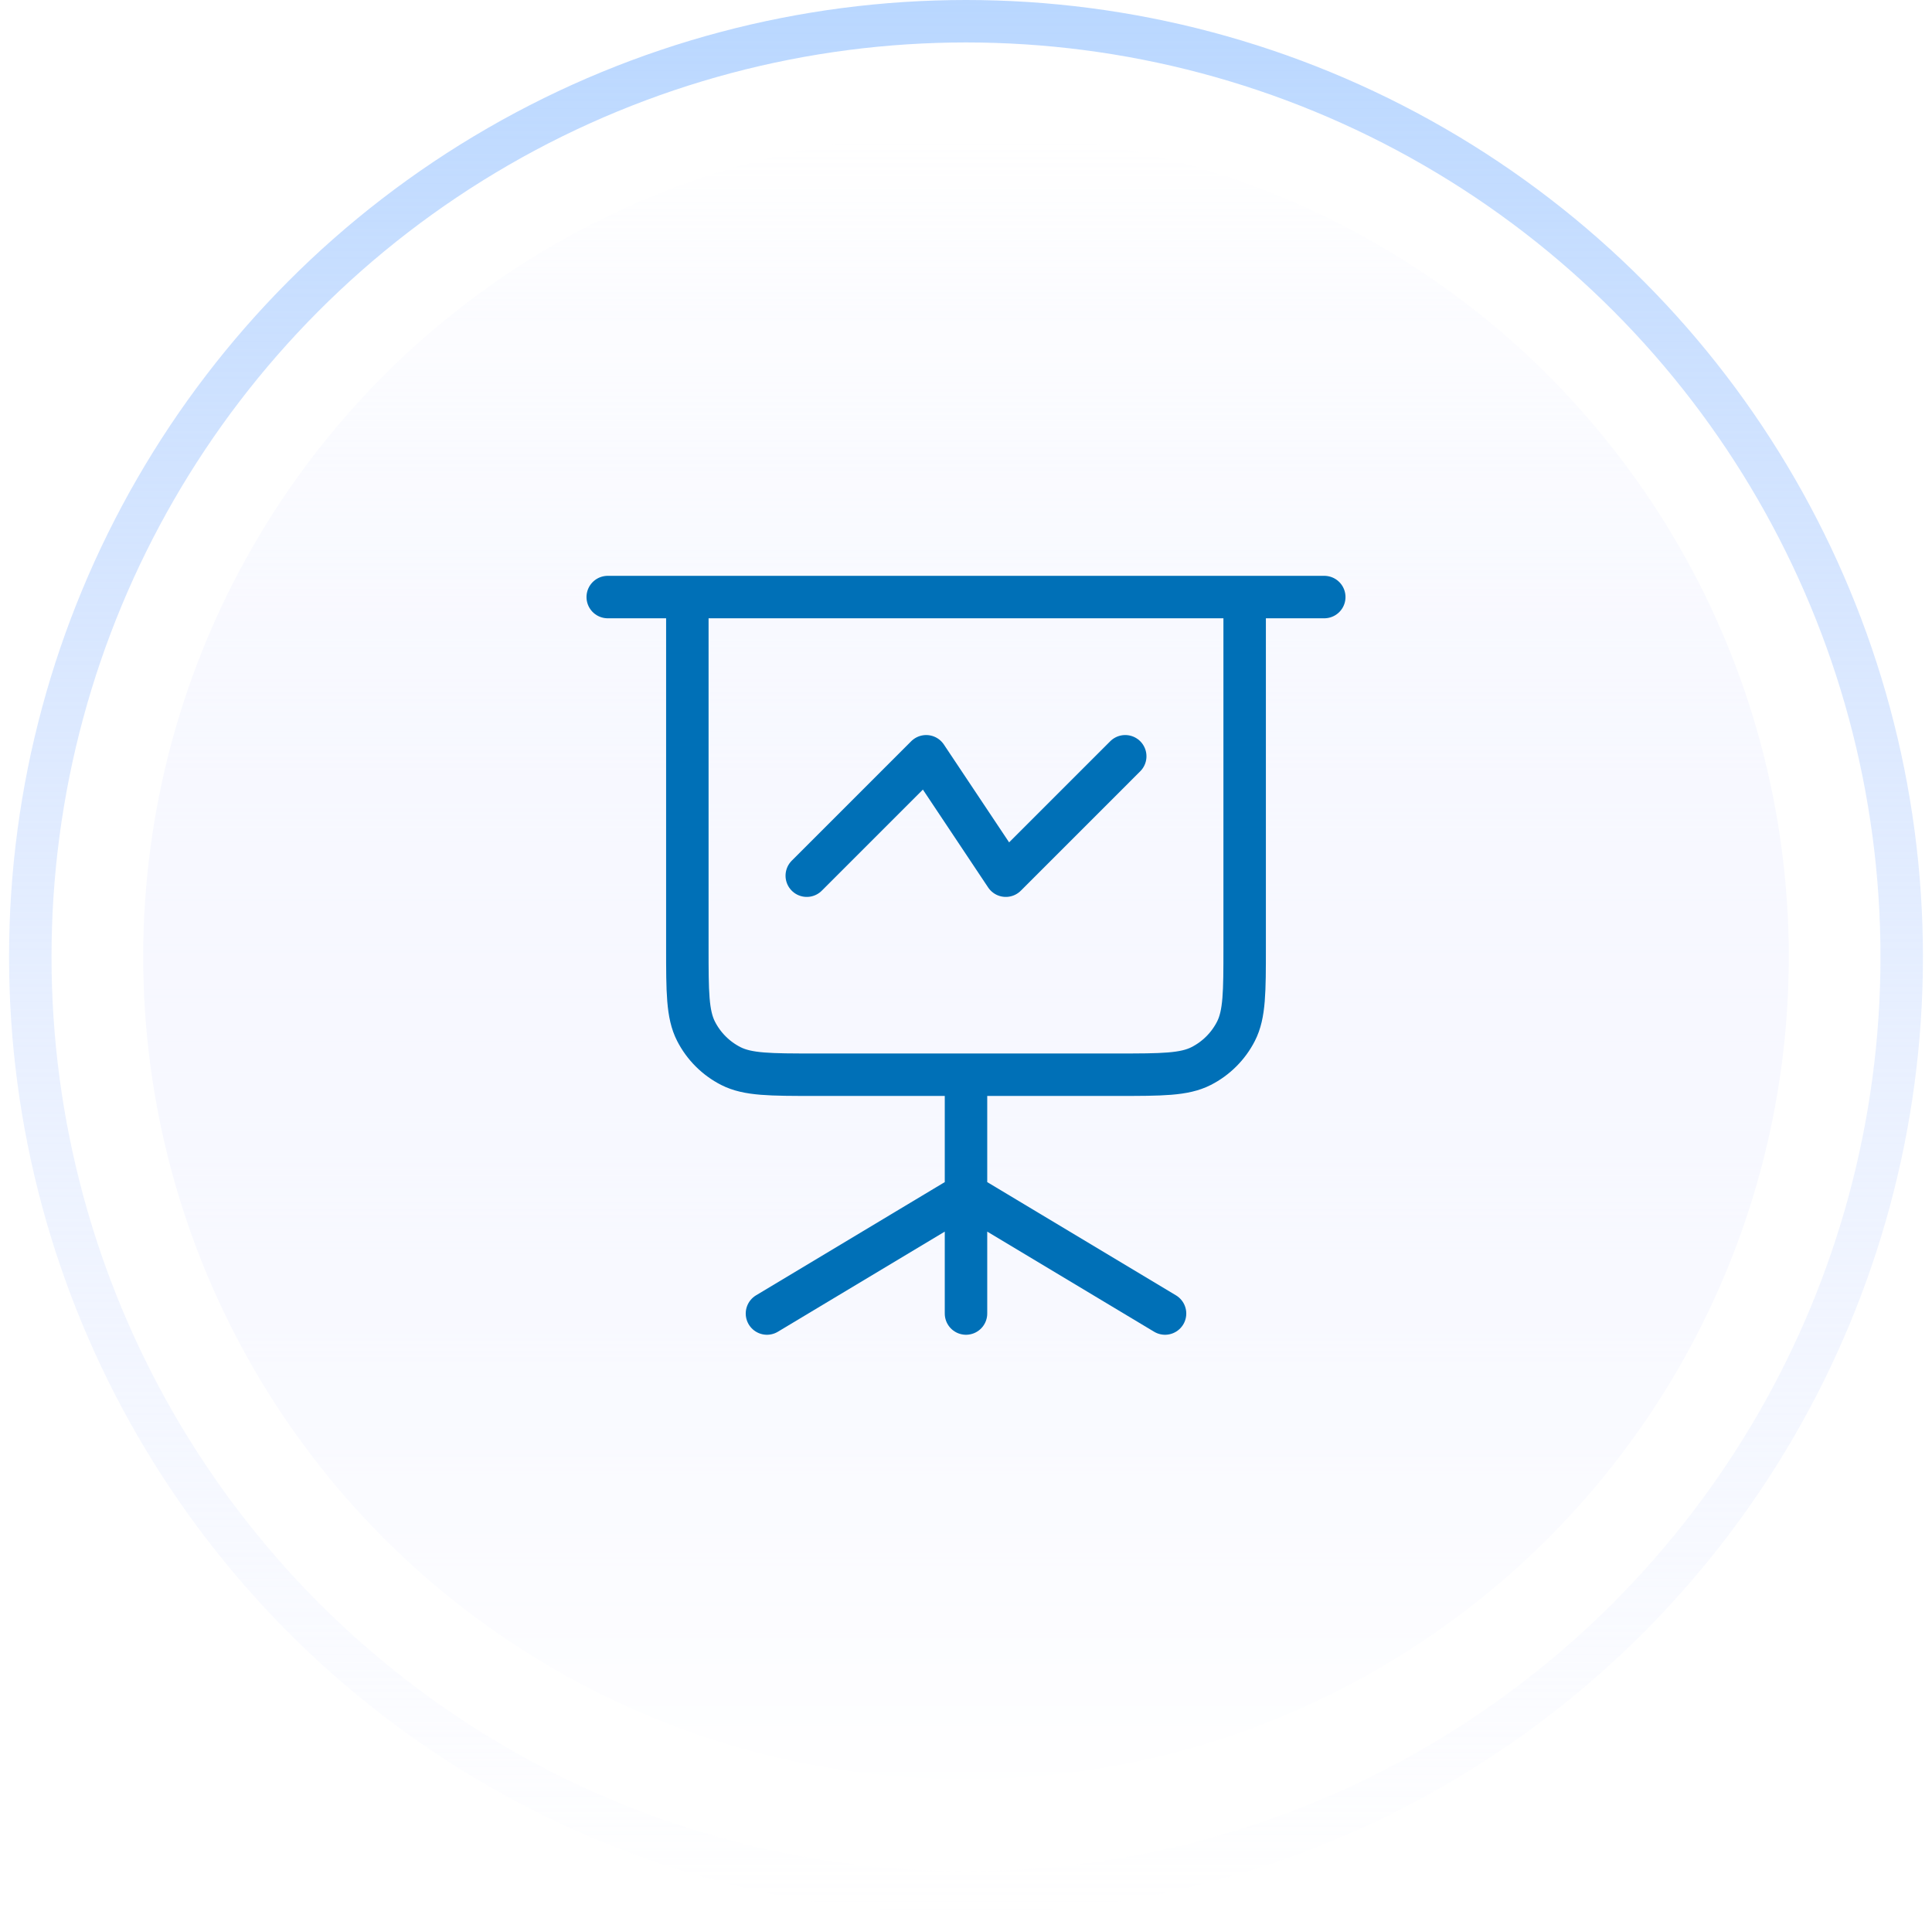
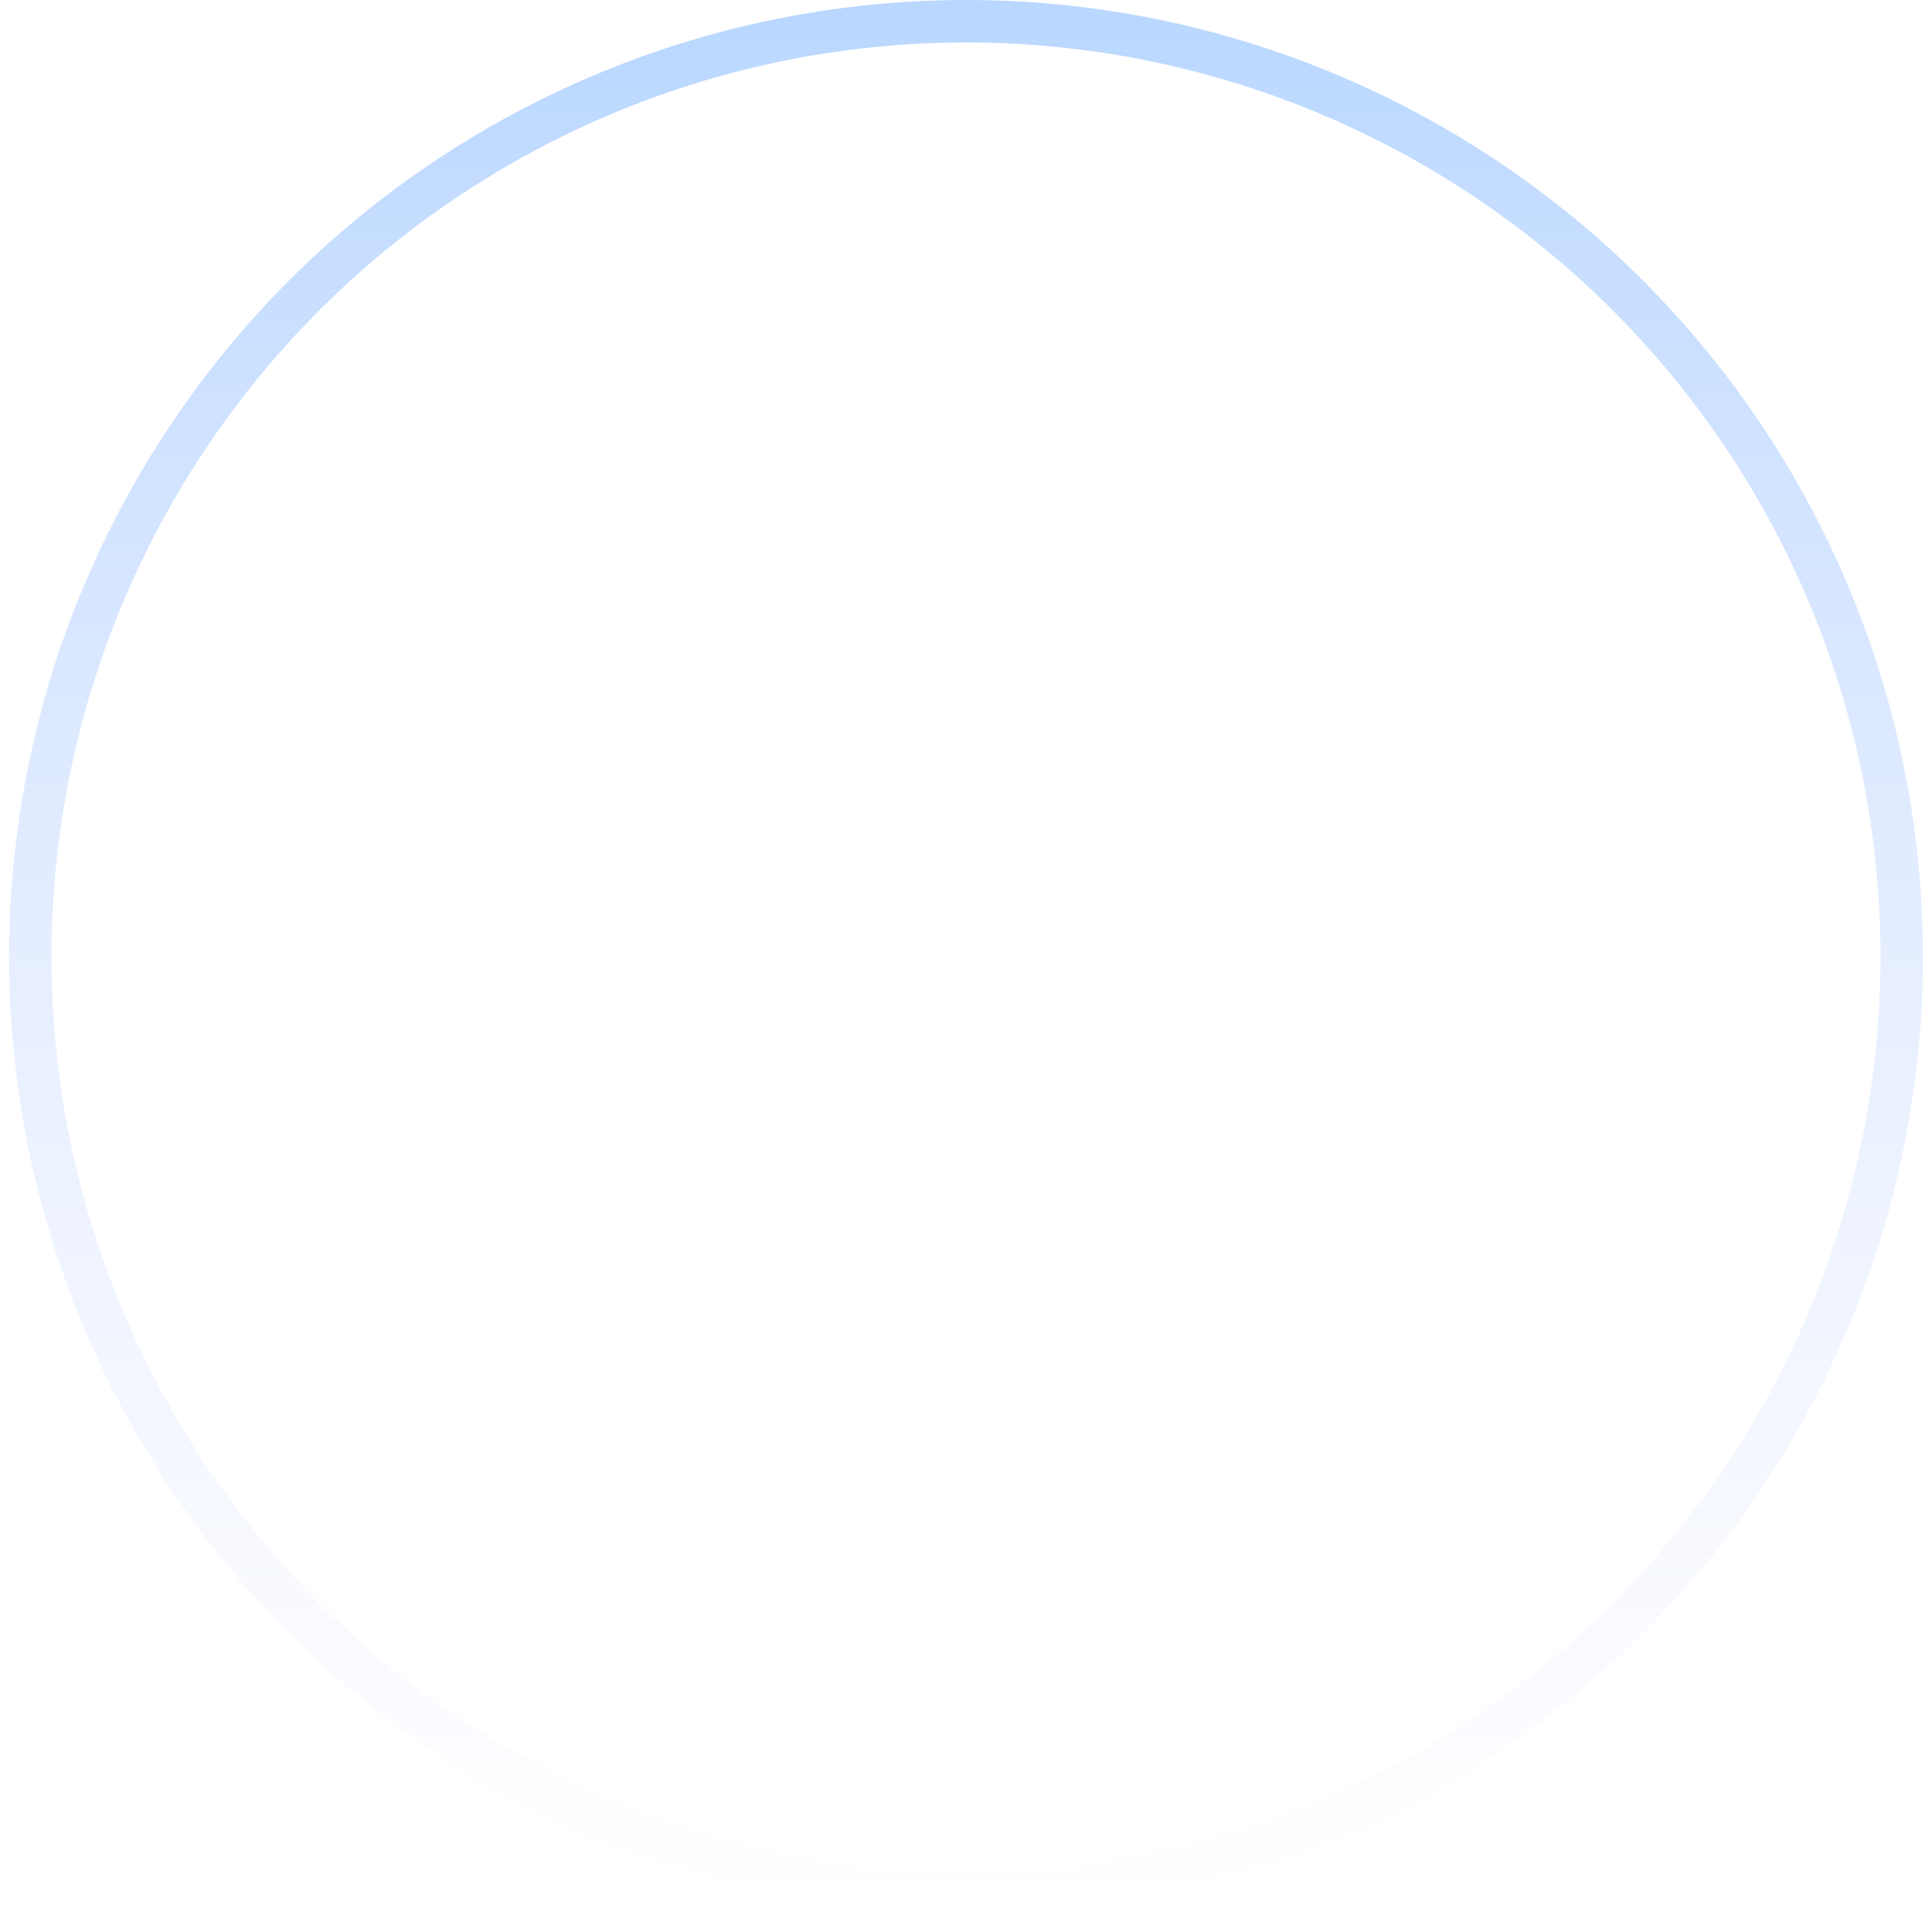
<svg xmlns="http://www.w3.org/2000/svg" width="182" height="181" viewBox="0 0 182 181" fill="none">
  <g filter="url(#filter0_i_7554_84568)">
-     <circle cx="90.999" cy="90.148" r="77.509" fill="url(#paint0_linear_7554_84568)" />
-   </g>
+     </g>
  <g filter="url(#filter1_i_7554_84568)">
    <circle cx="90.999" cy="90.148" r="77.509" fill="url(#paint1_linear_7554_84568)" />
  </g>
-   <circle cx="77.509" cy="77.509" r="77.509" transform="matrix(1 0 0 -1 13.49 167.656)" fill="url(#paint2_linear_7554_84568)" />
-   <circle cx="79.615" cy="79.615" r="79.615" transform="matrix(1 0 0 -1 11.389 169.763)" fill="url(#paint3_linear_7554_84568)" />
  <circle cx="91" cy="90.147" r="88.147" stroke="url(#paint4_linear_7554_84568)" stroke-width="4" />
-   <path d="M57.25 56.25H64.75M124.75 56.25H117.25M91 112.5L72.25 123.75M91 112.5L109.75 123.75M91 112.5V123.75M91 112.5V101.25M117.25 56.25V89.25C117.25 93.45 117.25 95.551 116.433 97.155C115.713 98.566 114.566 99.713 113.155 100.433C111.551 101.25 109.45 101.25 105.25 101.25H91M117.25 56.25H64.75M64.75 56.25V89.25C64.75 93.45 64.75 95.551 65.567 97.155C66.287 98.566 67.434 99.713 68.845 100.433C70.449 101.25 72.55 101.25 76.75 101.25H91M76 82.5L87.25 71.25L94.75 82.5L106 71.25" stroke="#0070B7" stroke-width="4" stroke-linecap="round" stroke-linejoin="round" />
  <defs>
    <filter id="filter0_i_7554_84568" x="13.49" y="12.639" width="155.018" height="156.711" filterUnits="userSpaceOnUse" color-interpolation-filters="sRGB">
      <feFlood flood-opacity="0" result="BackgroundImageFix" />
      <feBlend mode="normal" in="SourceGraphic" in2="BackgroundImageFix" result="shape" />
      <feColorMatrix in="SourceAlpha" type="matrix" values="0 0 0 0 0 0 0 0 0 0 0 0 0 0 0 0 0 0 127 0" result="hardAlpha" />
      <feOffset dy="1.692" />
      <feGaussianBlur stdDeviation="5.077" />
      <feComposite in2="hardAlpha" operator="arithmetic" k2="-1" k3="1" />
      <feColorMatrix type="matrix" values="0 0 0 0 0.725 0 0 0 0 0.843 0 0 0 0 1 0 0 0 1 0" />
      <feBlend mode="normal" in2="shape" result="effect1_innerShadow_7554_84568" />
    </filter>
    <filter id="filter1_i_7554_84568" x="13.49" y="12.639" width="155.018" height="156.711" filterUnits="userSpaceOnUse" color-interpolation-filters="sRGB">
      <feFlood flood-opacity="0" result="BackgroundImageFix" />
      <feBlend mode="normal" in="SourceGraphic" in2="BackgroundImageFix" result="shape" />
      <feColorMatrix in="SourceAlpha" type="matrix" values="0 0 0 0 0 0 0 0 0 0 0 0 0 0 0 0 0 0 127 0" result="hardAlpha" />
      <feOffset dy="1.692" />
      <feGaussianBlur stdDeviation="5.077" />
      <feComposite in2="hardAlpha" operator="arithmetic" k2="-1" k3="1" />
      <feColorMatrix type="matrix" values="0 0 0 0 0.725 0 0 0 0 0.843 0 0 0 0 1 0 0 0 1 0" />
      <feBlend mode="normal" in2="shape" result="effect1_innerShadow_7554_84568" />
    </filter>
    <linearGradient id="paint0_linear_7554_84568" x1="90.999" y1="12.639" x2="90.999" y2="167.657" gradientUnits="userSpaceOnUse">
      <stop stop-color="white" />
      <stop offset="1" stop-color="white" stop-opacity="0" />
    </linearGradient>
    <linearGradient id="paint1_linear_7554_84568" x1="90.999" y1="12.639" x2="90.999" y2="167.657" gradientUnits="userSpaceOnUse">
      <stop stop-color="white" />
      <stop offset="1" stop-color="white" stop-opacity="0" />
    </linearGradient>
    <linearGradient id="paint2_linear_7554_84568" x1="77.509" y1="0" x2="77.509" y2="155.018" gradientUnits="userSpaceOnUse">
      <stop stop-color="#DEE3FF" />
      <stop offset="1" stop-color="#DEE3FF" stop-opacity="0" />
    </linearGradient>
    <linearGradient id="paint3_linear_7554_84568" x1="79.615" y1="0" x2="79.615" y2="159.231" gradientUnits="userSpaceOnUse">
      <stop stop-color="white" />
      <stop offset="1" stop-color="white" stop-opacity="0" />
    </linearGradient>
    <linearGradient id="paint4_linear_7554_84568" x1="91" y1="0" x2="91" y2="180.293" gradientUnits="userSpaceOnUse">
      <stop stop-color="#B9D7FF" />
      <stop offset="1" stop-color="#DEE3FF" stop-opacity="0" />
    </linearGradient>
  </defs>
</svg>